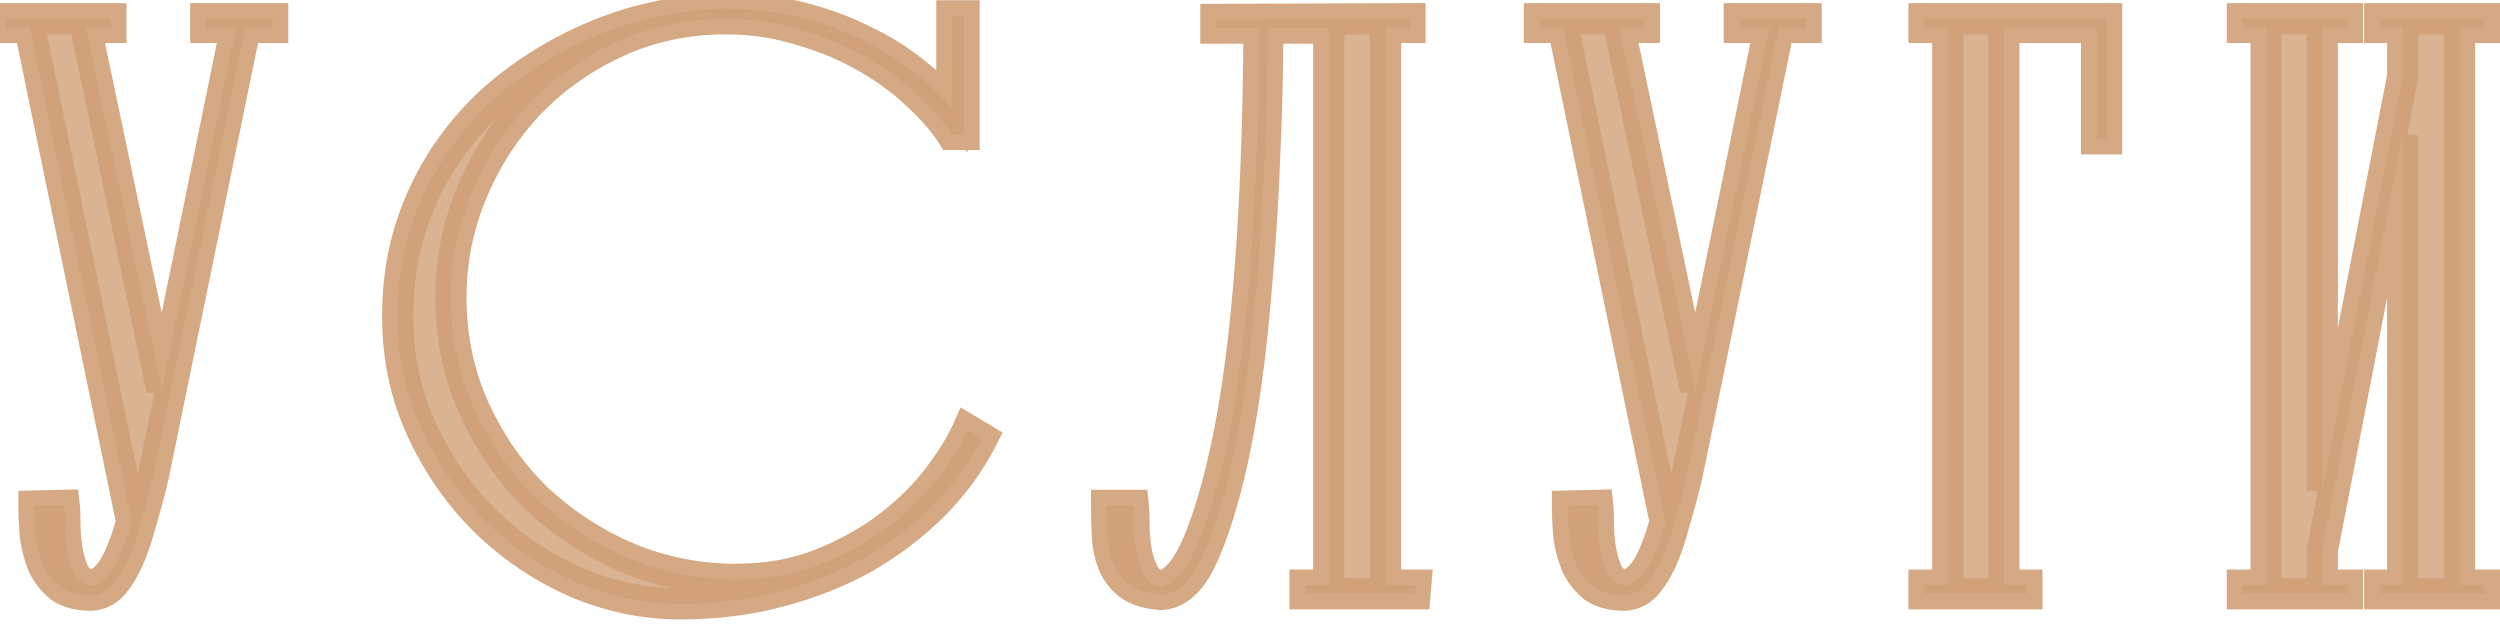
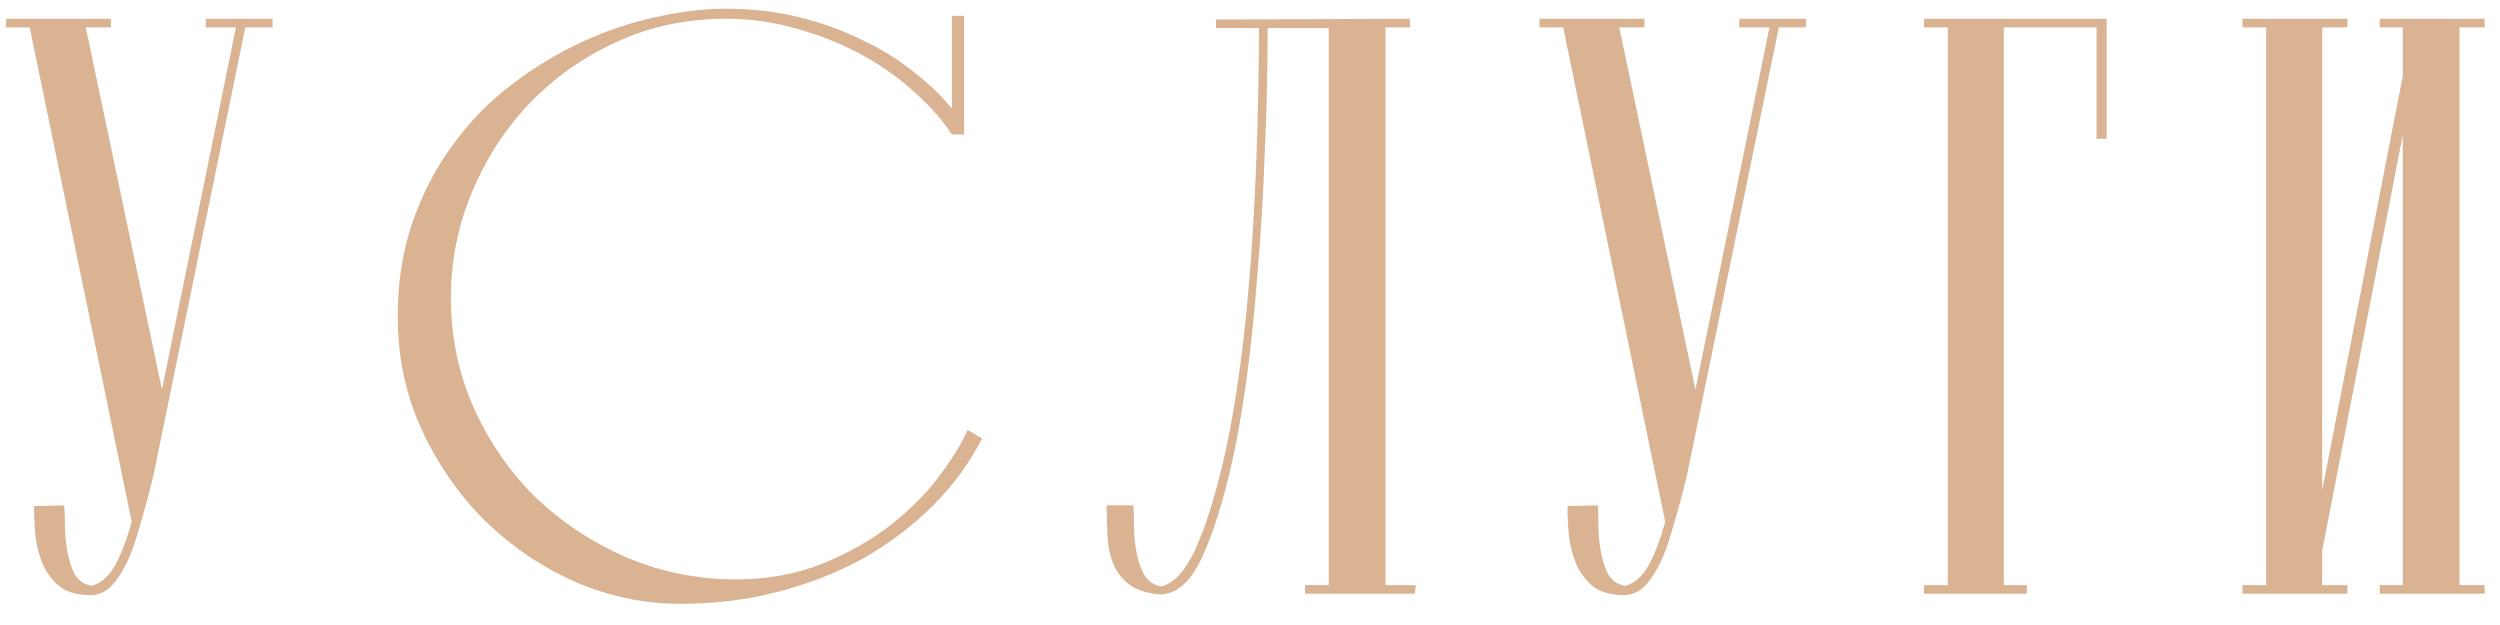
<svg xmlns="http://www.w3.org/2000/svg" width="80" height="20" viewBox="0 0 80 20" fill="none">
  <path d="M4.906 15.228C4.768 15.795 4.63 16.309 4.492 16.769C4.369 17.229 4.231 17.628 4.078 17.965C3.924 18.287 3.756 18.548 3.572 18.747C3.388 18.931 3.173 19.031 2.928 19.046C2.514 19.046 2.184 18.962 1.939 18.793C1.709 18.609 1.525 18.379 1.387 18.103C1.264 17.812 1.18 17.497 1.134 17.16C1.103 16.823 1.088 16.501 1.088 16.194L2.054 16.171C2.069 16.309 2.077 16.516 2.077 16.792C2.077 17.053 2.1 17.321 2.146 17.597C2.192 17.873 2.268 18.126 2.376 18.356C2.498 18.571 2.682 18.701 2.928 18.747C3.219 18.67 3.464 18.463 3.664 18.126C3.863 17.773 4.047 17.298 4.216 16.7L0.95 0.876H0.191V0.6H3.549V0.876H2.744L5.182 12.468L7.551 0.876H6.585V0.6H8.724V0.876H7.85L4.906 15.228ZM30.46 3.475V0.508H30.851V4.303H30.46C30.184 3.874 29.801 3.437 29.31 2.992C28.835 2.547 28.283 2.149 27.654 1.796C27.026 1.443 26.336 1.16 25.584 0.945C24.833 0.715 24.051 0.6 23.238 0.6C21.981 0.6 20.816 0.845 19.742 1.336C18.669 1.827 17.734 2.486 16.936 3.314C16.154 4.142 15.541 5.093 15.096 6.166C14.652 7.239 14.429 8.351 14.429 9.501C14.429 10.804 14.682 12.008 15.188 13.112C15.694 14.216 16.369 15.174 17.212 15.987C18.071 16.784 19.045 17.413 20.133 17.873C21.222 18.318 22.357 18.54 23.537 18.54C24.565 18.54 25.492 18.371 26.32 18.034C27.148 17.697 27.869 17.29 28.482 16.815C29.111 16.324 29.632 15.803 30.046 15.251C30.46 14.699 30.767 14.201 30.966 13.756L31.426 14.032C31.028 14.814 30.506 15.527 29.862 16.171C29.218 16.815 28.482 17.375 27.654 17.85C26.826 18.31 25.914 18.67 24.917 18.931C23.936 19.192 22.886 19.322 21.766 19.322C20.632 19.322 19.52 19.092 18.431 18.632C17.358 18.157 16.4 17.513 15.556 16.7C14.713 15.872 14.031 14.898 13.509 13.779C12.988 12.66 12.727 11.441 12.727 10.122C12.727 9.018 12.888 8.006 13.21 7.086C13.532 6.166 13.962 5.346 14.498 4.625C15.035 3.889 15.656 3.253 16.361 2.716C17.082 2.164 17.826 1.712 18.592 1.359C19.374 0.991 20.164 0.723 20.961 0.554C21.759 0.37 22.51 0.278 23.215 0.278C24.059 0.278 24.848 0.37 25.584 0.554C26.32 0.738 26.995 0.983 27.608 1.29C28.222 1.581 28.766 1.919 29.241 2.302C29.732 2.685 30.138 3.076 30.46 3.475ZM37.161 18.77C37.56 18.663 37.913 18.287 38.219 17.643C38.526 16.999 38.817 16.11 39.093 14.975C39.477 13.411 39.768 11.448 39.967 9.087C40.167 6.71 40.274 3.981 40.289 0.899H38.909V0.623L45.119 0.6V0.876H44.337V18.724H45.303L45.28 19H41.761V18.724H42.52V0.899H40.565C40.565 2.218 40.535 3.536 40.473 4.855C40.427 6.174 40.351 7.454 40.243 8.696C40.151 9.938 40.029 11.119 39.875 12.238C39.722 13.342 39.538 14.339 39.323 15.228C39.047 16.363 38.741 17.275 38.403 17.965C38.066 18.64 37.652 18.992 37.161 19.023C36.717 18.992 36.372 18.885 36.126 18.701C35.896 18.517 35.728 18.295 35.62 18.034C35.513 17.758 35.452 17.459 35.436 17.137C35.421 16.8 35.413 16.478 35.413 16.171H36.264C36.28 16.309 36.287 16.516 36.287 16.792C36.287 17.068 36.31 17.344 36.356 17.62C36.402 17.896 36.487 18.149 36.609 18.379C36.732 18.594 36.916 18.724 37.161 18.77ZM53.978 15.228C53.84 15.795 53.702 16.309 53.564 16.769C53.442 17.229 53.304 17.628 53.15 17.965C52.997 18.287 52.828 18.548 52.644 18.747C52.46 18.931 52.246 19.031 52 19.046C51.586 19.046 51.257 18.962 51.011 18.793C50.781 18.609 50.597 18.379 50.459 18.103C50.337 17.812 50.252 17.497 50.206 17.16C50.176 16.823 50.16 16.501 50.16 16.194L51.126 16.171C51.142 16.309 51.149 16.516 51.149 16.792C51.149 17.053 51.172 17.321 51.218 17.597C51.264 17.873 51.341 18.126 51.448 18.356C51.571 18.571 51.755 18.701 52 18.747C52.292 18.67 52.537 18.463 52.736 18.126C52.936 17.773 53.12 17.298 53.288 16.7L50.022 0.876H49.263V0.6H52.621V0.876H51.816L54.254 12.468L56.623 0.876H55.657V0.6H57.796V0.876H56.922L53.978 15.228ZM64.859 19H61.57V18.724H62.329V0.876H61.57V0.6H67.412V4.441H67.09V0.876H64.123V18.724H64.859V19ZM76.887 0.876H76.151V0.6H79.509V0.876H78.704V18.724H79.509V19H76.151V18.724H76.887V4.326L74.311 17.62V18.724H75.116V19H71.758V18.724H72.517V0.876H71.758V0.6H75.116V0.876H74.311V15.688L76.887 2.44V0.876Z" fill="#D1A077" fill-opacity="0.8" />
-   <path d="M4.906 15.228L5.392 15.346L5.394 15.337L5.395 15.329L4.906 15.228ZM4.492 16.769L4.013 16.625L4.011 16.633L4.009 16.64L4.492 16.769ZM4.078 17.965L4.529 18.18L4.533 18.172L4.078 17.965ZM3.572 18.747L3.925 19.101L3.932 19.093L3.939 19.086L3.572 18.747ZM2.928 19.046V19.546H2.943L2.959 19.545L2.928 19.046ZM1.939 18.793L1.626 19.183L1.64 19.195L1.655 19.205L1.939 18.793ZM1.387 18.103L0.926 18.297L0.932 18.312L0.939 18.327L1.387 18.103ZM1.134 17.16L0.636 17.205L0.637 17.216L0.638 17.228L1.134 17.16ZM1.088 16.194L1.076 15.694L0.588 15.706V16.194H1.088ZM2.054 16.171L2.551 16.116L2.5 15.66L2.042 15.671L2.054 16.171ZM2.146 17.597L2.639 17.515L2.146 17.597ZM2.376 18.356L1.923 18.567L1.931 18.586L1.942 18.604L2.376 18.356ZM2.928 18.747L2.836 19.238L2.946 19.259L3.055 19.23L2.928 18.747ZM3.664 18.126L4.094 18.38L4.099 18.372L3.664 18.126ZM4.216 16.7L4.697 16.836L4.73 16.718L4.705 16.599L4.216 16.7ZM0.95 0.876L1.439 0.775L1.357 0.376H0.95V0.876ZM0.191 0.876H-0.309V1.376H0.191V0.876ZM0.191 0.6V0.1H-0.309V0.6H0.191ZM3.549 0.6H4.049V0.1H3.549V0.6ZM3.549 0.876V1.376H4.049V0.876H3.549ZM2.744 0.876V0.376H2.128L2.254 0.979L2.744 0.876ZM5.182 12.468L4.692 12.571L5.672 12.568L5.182 12.468ZM7.551 0.876L8.041 0.976L8.163 0.376H7.551V0.876ZM6.585 0.876H6.085V1.376H6.585V0.876ZM6.585 0.6V0.1H6.085V0.6H6.585ZM8.724 0.6H9.224V0.1H8.724V0.6ZM8.724 0.876V1.376H9.224V0.876H8.724ZM7.85 0.876V0.376H7.442L7.36 0.776L7.85 0.876ZM4.42 15.11C4.284 15.67 4.148 16.175 4.013 16.625L4.971 16.913C5.112 16.443 5.252 15.92 5.392 15.346L4.42 15.11ZM4.009 16.64C3.891 17.081 3.762 17.452 3.623 17.758L4.533 18.172C4.7 17.803 4.847 17.378 4.975 16.898L4.009 16.64ZM3.626 17.75C3.488 18.04 3.345 18.255 3.204 18.408L3.939 19.086C4.166 18.84 4.361 18.534 4.529 18.18L3.626 17.75ZM3.218 18.393C3.115 18.497 3.013 18.54 2.896 18.547L2.959 19.545C3.333 19.522 3.661 19.365 3.925 19.101L3.218 18.393ZM2.928 18.546C2.577 18.546 2.357 18.474 2.222 18.381L1.655 19.205C2.011 19.449 2.451 19.546 2.928 19.546V18.546ZM2.251 18.403C2.08 18.266 1.941 18.094 1.834 17.879L0.939 18.327C1.108 18.664 1.337 18.952 1.626 19.183L2.251 18.403ZM1.847 17.909C1.743 17.661 1.67 17.39 1.629 17.092L0.638 17.228C0.69 17.605 0.785 17.962 0.926 18.297L1.847 17.909ZM1.632 17.115C1.602 16.791 1.588 16.484 1.588 16.194H0.588C0.588 16.517 0.604 16.854 0.636 17.205L1.632 17.115ZM1.1 16.694L2.066 16.671L2.042 15.671L1.076 15.694L1.1 16.694ZM1.557 16.226C1.569 16.336 1.577 16.52 1.577 16.792H2.577C2.577 16.512 2.569 16.282 2.551 16.116L1.557 16.226ZM1.577 16.792C1.577 17.082 1.602 17.378 1.652 17.679L2.639 17.515C2.597 17.264 2.577 17.023 2.577 16.792H1.577ZM1.652 17.679C1.705 17.995 1.794 18.292 1.923 18.567L2.829 18.145C2.742 17.96 2.678 17.751 2.639 17.515L1.652 17.679ZM1.942 18.604C2.138 18.948 2.448 19.166 2.836 19.238L3.02 18.256C2.917 18.236 2.859 18.194 2.81 18.108L1.942 18.604ZM3.055 19.23C3.509 19.111 3.849 18.796 4.094 18.38L3.233 17.872C3.08 18.131 2.93 18.23 2.8 18.264L3.055 19.23ZM4.099 18.372C4.325 17.971 4.522 17.454 4.697 16.836L3.734 16.564C3.572 17.142 3.401 17.575 3.228 17.88L4.099 18.372ZM4.705 16.599L1.439 0.775L0.46 0.977L3.726 16.801L4.705 16.599ZM0.95 0.376H0.191V1.376H0.95V0.376ZM0.691 0.876V0.6H-0.309V0.876H0.691ZM0.191 1.1H3.549V0.1H0.191V1.1ZM3.049 0.6V0.876H4.049V0.6H3.049ZM3.549 0.376H2.744V1.376H3.549V0.376ZM2.254 0.979L4.692 12.571L5.671 12.365L3.233 0.773L2.254 0.979ZM5.672 12.568L8.041 0.976L7.061 0.776L4.692 12.368L5.672 12.568ZM7.551 0.376H6.585V1.376H7.551V0.376ZM7.085 0.876V0.6H6.085V0.876H7.085ZM6.585 1.1H8.724V0.1H6.585V1.1ZM8.224 0.6V0.876H9.224V0.6H8.224ZM8.724 0.376H7.85V1.376H8.724V0.376ZM7.36 0.776L4.416 15.127L5.395 15.329L8.339 0.976L7.36 0.776ZM30.46 3.475L30.071 3.789L30.96 4.89V3.475H30.46ZM30.46 0.508V0.008H29.96V0.508H30.46ZM30.851 0.508H31.351V0.008H30.851V0.508ZM30.851 4.303V4.803H31.351V4.303H30.851ZM30.46 4.303L30.04 4.573L30.187 4.803H30.46V4.303ZM29.31 2.992L28.969 3.357L28.974 3.362L29.31 2.992ZM25.584 0.945L25.438 1.423L25.447 1.426L25.584 0.945ZM19.742 1.336L19.95 1.791L19.742 1.336ZM16.936 3.314L16.576 2.967L16.573 2.971L16.936 3.314ZM15.096 6.166L15.558 6.357L15.096 6.166ZM15.188 13.112L14.734 13.32L15.188 13.112ZM17.212 15.987L16.865 16.347L16.872 16.353L17.212 15.987ZM20.133 17.873L19.939 18.334L19.944 18.336L20.133 17.873ZM26.32 18.034L26.132 17.571L26.32 18.034ZM28.482 16.815L28.789 17.21L28.79 17.209L28.482 16.815ZM30.046 15.251L30.446 15.551L30.046 15.251ZM30.966 13.756L31.224 13.327L30.741 13.037L30.51 13.552L30.966 13.756ZM31.426 14.032L31.872 14.259L32.084 13.843L31.684 13.603L31.426 14.032ZM29.862 16.171L30.216 16.525L29.862 16.171ZM27.654 17.85L27.897 18.287L27.903 18.284L27.654 17.85ZM24.917 18.931L24.791 18.447L24.789 18.448L24.917 18.931ZM18.431 18.632L18.229 19.089L18.237 19.093L18.431 18.632ZM15.556 16.7L15.206 17.057L15.209 17.06L15.556 16.7ZM13.509 13.779L13.963 13.568L13.509 13.779ZM13.21 7.086L13.682 7.251L13.21 7.086ZM14.498 4.625L14.899 4.924L14.902 4.92L14.498 4.625ZM16.361 2.716L16.664 3.114L16.665 3.113L16.361 2.716ZM18.592 1.359L18.801 1.813L18.805 1.811L18.592 1.359ZM20.961 0.554L21.065 1.043L21.074 1.041L20.961 0.554ZM25.584 0.554L25.706 0.069L25.584 0.554ZM27.608 1.29L27.385 1.737L27.394 1.742L27.608 1.29ZM29.241 2.302L28.927 2.691L28.933 2.696L29.241 2.302ZM30.96 3.475V0.508H29.96V3.475H30.96ZM30.46 1.008H30.851V0.008H30.46V1.008ZM30.351 0.508V4.303H31.351V0.508H30.351ZM30.851 3.803H30.46V4.803H30.851V3.803ZM30.881 4.033C30.575 3.557 30.16 3.087 29.646 2.622L28.974 3.362C29.442 3.786 29.793 4.19 30.04 4.573L30.881 4.033ZM29.652 2.627C29.144 2.152 28.559 1.73 27.899 1.36L27.41 2.232C28.007 2.567 28.526 2.943 28.969 3.357L29.652 2.627ZM27.899 1.36C27.234 0.987 26.507 0.689 25.722 0.464L25.447 1.426C26.164 1.631 26.818 1.9 27.41 2.232L27.899 1.36ZM25.731 0.467C24.93 0.222 24.099 0.1 23.238 0.1V1.1C24.003 1.1 24.736 1.208 25.438 1.423L25.731 0.467ZM23.238 0.1C21.914 0.1 20.677 0.359 19.534 0.881L19.95 1.791C20.954 1.332 22.048 1.1 23.238 1.1V0.1ZM19.534 0.881C18.406 1.397 17.418 2.093 16.576 2.967L17.297 3.661C18.049 2.879 18.932 2.256 19.95 1.791L19.534 0.881ZM16.573 2.971C15.748 3.844 15.102 4.846 14.634 5.975L15.558 6.357C15.98 5.339 16.56 4.44 17.3 3.657L16.573 2.971ZM14.634 5.975C14.165 7.108 13.929 8.285 13.929 9.501H14.929C14.929 8.417 15.138 7.371 15.558 6.357L14.634 5.975ZM13.929 9.501C13.929 10.871 14.196 12.146 14.734 13.32L15.643 12.904C15.169 11.87 14.929 10.738 14.929 9.501H13.929ZM14.734 13.32C15.265 14.479 15.975 15.489 16.865 16.347L17.559 15.627C16.763 14.859 16.124 13.953 15.643 12.904L14.734 13.32ZM16.872 16.353C17.774 17.191 18.797 17.851 19.939 18.334L20.328 17.412C19.292 16.975 18.368 16.378 17.552 15.621L16.872 16.353ZM19.944 18.336C21.093 18.805 22.292 19.04 23.537 19.04V18.04C22.421 18.04 21.351 17.83 20.322 17.41L19.944 18.336ZM23.537 19.04C24.62 19.04 25.613 18.862 26.509 18.497L26.132 17.571C25.372 17.881 24.509 18.04 23.537 18.04V19.04ZM26.509 18.497C27.373 18.145 28.134 17.717 28.789 17.21L28.176 16.42C27.604 16.863 26.924 17.248 26.132 17.571L26.509 18.497ZM28.79 17.209C29.448 16.695 30.002 16.143 30.446 15.551L29.646 14.951C29.262 15.463 28.774 15.953 28.175 16.421L28.79 17.209ZM30.446 15.551C30.874 14.98 31.203 14.45 31.423 13.96L30.51 13.552C30.331 13.952 30.047 14.418 29.646 14.951L30.446 15.551ZM30.709 14.185L31.169 14.461L31.684 13.603L31.224 13.327L30.709 14.185ZM30.981 13.805C30.607 14.539 30.117 15.209 29.509 15.817L30.216 16.525C30.895 15.845 31.448 15.089 31.872 14.259L30.981 13.805ZM29.509 15.817C28.897 16.429 28.197 16.962 27.405 17.416L27.903 18.284C28.768 17.787 29.539 17.201 30.216 16.525L29.509 15.817ZM27.412 17.413C26.623 17.851 25.75 18.196 24.791 18.447L25.044 19.415C26.078 19.144 27.029 18.769 27.897 18.287L27.412 17.413ZM24.789 18.448C23.854 18.696 22.847 18.822 21.766 18.822V19.822C22.925 19.822 24.018 19.687 25.046 19.414L24.789 18.448ZM21.766 18.822C20.701 18.822 19.656 18.607 18.626 18.171L18.237 19.093C19.384 19.578 20.562 19.822 21.766 19.822V18.822ZM18.634 18.175C17.614 17.723 16.704 17.112 15.903 16.34L15.209 17.06C16.095 17.913 17.102 18.59 18.229 19.089L18.634 18.175ZM15.907 16.343C15.108 15.559 14.46 14.635 13.963 13.568L13.056 13.99C13.601 15.161 14.318 16.185 15.206 17.057L15.907 16.343ZM13.963 13.568C13.474 12.519 13.227 11.373 13.227 10.122H12.227C12.227 11.509 12.502 12.8 13.056 13.99L13.963 13.568ZM13.227 10.122C13.227 9.067 13.381 8.112 13.682 7.251L12.738 6.921C12.396 7.9 12.227 8.969 12.227 10.122H13.227ZM13.682 7.251C13.989 6.375 14.395 5.6 14.899 4.924L14.097 4.326C13.528 5.091 13.076 5.957 12.738 6.921L13.682 7.251ZM14.902 4.92C15.411 4.222 15.998 3.62 16.664 3.114L16.058 2.318C15.314 2.885 14.659 3.556 14.094 4.33L14.902 4.92ZM16.665 3.113C17.359 2.582 18.071 2.149 18.801 1.813L18.383 0.905C17.581 1.274 16.805 1.746 16.057 2.319L16.665 3.113ZM18.805 1.811C19.554 1.459 20.307 1.203 21.065 1.043L20.858 0.065C20.02 0.242 19.194 0.523 18.379 0.907L18.805 1.811ZM21.074 1.041C21.84 0.864 22.553 0.778 23.215 0.778V-0.222C22.467 -0.222 21.677 -0.124 20.849 0.067L21.074 1.041ZM23.215 0.778C24.022 0.778 24.771 0.866 25.463 1.039L25.706 0.069C24.926 -0.126 24.095 -0.222 23.215 -0.222V0.778ZM25.463 1.039C26.167 1.215 26.807 1.448 27.385 1.737L27.832 0.843C27.183 0.518 26.473 0.261 25.706 0.069L25.463 1.039ZM27.394 1.742C27.976 2.018 28.486 2.335 28.927 2.691L29.555 1.913C29.046 1.502 28.468 1.145 27.823 0.838L27.394 1.742ZM28.933 2.696C29.4 3.061 29.778 3.426 30.071 3.789L30.849 3.161C30.499 2.727 30.064 2.31 29.549 1.908L28.933 2.696ZM37.161 18.77L37.069 19.261L37.181 19.282L37.291 19.253L37.161 18.77ZM38.219 17.643L37.768 17.428L38.219 17.643ZM39.093 14.975L38.608 14.856L38.608 14.857L39.093 14.975ZM39.967 9.087L40.466 9.129L40.466 9.129L39.967 9.087ZM40.289 0.899L40.789 0.901L40.792 0.399H40.289V0.899ZM38.909 0.899H38.409V1.399H38.909V0.899ZM38.909 0.623L38.907 0.123L38.409 0.125V0.623H38.909ZM45.119 0.6H45.619V0.098L45.117 0.1L45.119 0.6ZM45.119 0.876V1.376H45.619V0.876H45.119ZM44.337 0.876V0.376H43.837V0.876H44.337ZM44.337 18.724H43.837V19.224H44.337V18.724ZM45.303 18.724L45.802 18.765L45.847 18.224H45.303V18.724ZM45.28 19V19.5H45.74L45.779 19.041L45.28 19ZM41.761 19H41.261V19.5H41.761V19ZM41.761 18.724V18.224H41.261V18.724H41.761ZM42.52 18.724V19.224H43.02V18.724H42.52ZM42.52 0.899H43.02V0.399H42.52V0.899ZM40.565 0.899V0.399H40.065V0.899H40.565ZM40.473 4.855L39.974 4.832L39.974 4.838L40.473 4.855ZM40.243 8.696L39.745 8.653L39.745 8.659L40.243 8.696ZM39.875 12.238L40.371 12.307L40.371 12.306L39.875 12.238ZM39.323 15.228L39.809 15.346L39.809 15.345L39.323 15.228ZM38.403 17.965L38.851 18.189L38.853 18.185L38.403 17.965ZM37.161 19.023L37.127 19.522L37.16 19.524L37.193 19.522L37.161 19.023ZM36.126 18.701L35.814 19.091L35.82 19.096L35.826 19.101L36.126 18.701ZM35.62 18.034L35.154 18.215L35.158 18.224L35.62 18.034ZM35.436 17.137L34.937 17.16L34.937 17.161L35.436 17.137ZM35.413 16.171V15.671H34.913V16.171H35.413ZM36.264 16.171L36.761 16.116L36.712 15.671H36.264V16.171ZM36.609 18.379L36.168 18.614L36.172 18.621L36.175 18.627L36.609 18.379ZM37.291 19.253C37.906 19.087 38.345 18.542 38.671 17.858L37.768 17.428C37.48 18.032 37.214 18.238 37.031 18.287L37.291 19.253ZM38.671 17.858C38.999 17.17 39.3 16.243 39.579 15.093L38.608 14.857C38.335 15.976 38.053 16.828 37.768 17.428L38.671 17.858ZM39.579 15.094C39.971 13.496 40.265 11.505 40.466 9.129L39.469 9.045C39.271 11.391 38.983 13.326 38.608 14.856L39.579 15.094ZM40.466 9.129C40.666 6.736 40.774 3.993 40.789 0.901L39.789 0.897C39.774 3.969 39.667 6.685 39.469 9.045L40.466 9.129ZM40.289 0.399H38.909V1.399H40.289V0.399ZM39.409 0.899V0.623H38.409V0.899H39.409ZM38.911 1.123L45.121 1.1L45.117 0.1L38.907 0.123L38.911 1.123ZM44.619 0.6V0.876H45.619V0.6H44.619ZM45.119 0.376H44.337V1.376H45.119V0.376ZM43.837 0.876V18.724H44.837V0.876H43.837ZM44.337 19.224H45.303V18.224H44.337V19.224ZM44.805 18.683L44.782 18.959L45.779 19.041L45.802 18.765L44.805 18.683ZM45.28 18.5H41.761V19.5H45.28V18.5ZM42.261 19V18.724H41.261V19H42.261ZM41.761 19.224H42.52V18.224H41.761V19.224ZM43.02 18.724V0.899H42.02V18.724H43.02ZM42.52 0.399H40.565V1.399H42.52V0.399ZM40.065 0.899C40.065 2.21 40.035 3.521 39.974 4.832L40.973 4.878C41.035 3.552 41.065 2.225 41.065 0.899H40.065ZM39.974 4.838C39.928 6.148 39.852 7.42 39.745 8.653L40.742 8.739C40.85 7.488 40.927 6.199 40.973 4.872L39.974 4.838ZM39.745 8.659C39.653 9.892 39.532 11.062 39.38 12.17L40.371 12.306C40.526 11.175 40.649 9.984 40.742 8.733L39.745 8.659ZM39.38 12.169C39.229 13.26 39.047 14.24 38.837 15.111L39.809 15.345C40.029 14.437 40.215 13.424 40.371 12.307L39.38 12.169ZM38.838 15.11C38.566 16.226 38.27 17.1 37.954 17.745L38.853 18.185C39.212 17.45 39.529 16.5 39.809 15.346L38.838 15.11ZM37.956 17.741C37.653 18.348 37.36 18.51 37.13 18.524L37.193 19.522C37.944 19.475 38.479 18.931 38.851 18.189L37.956 17.741ZM37.196 18.524C36.806 18.497 36.567 18.407 36.426 18.301L35.826 19.101C36.176 19.363 36.627 19.487 37.127 19.522L37.196 18.524ZM36.439 18.311C36.272 18.177 36.156 18.022 36.083 17.844L35.158 18.224C35.299 18.567 35.521 18.857 35.814 19.091L36.439 18.311ZM36.086 17.853C36 17.631 35.949 17.386 35.936 17.113L34.937 17.161C34.955 17.532 35.026 17.885 35.154 18.215L36.086 17.853ZM35.936 17.114C35.921 16.784 35.913 16.469 35.913 16.171H34.913C34.913 16.486 34.921 16.816 34.937 17.16L35.936 17.114ZM35.413 16.671H36.264V15.671H35.413V16.671ZM35.767 16.226C35.78 16.336 35.787 16.52 35.787 16.792H36.787C36.787 16.512 36.78 16.282 36.761 16.116L35.767 16.226ZM35.787 16.792C35.787 17.096 35.813 17.399 35.863 17.702L36.85 17.538C36.808 17.289 36.787 17.04 36.787 16.792H35.787ZM35.863 17.702C35.917 18.028 36.018 18.333 36.168 18.614L37.051 18.144C36.955 17.965 36.887 17.764 36.85 17.538L35.863 17.702ZM36.175 18.627C36.371 18.971 36.681 19.189 37.069 19.261L37.254 18.279C37.151 18.259 37.093 18.217 37.044 18.131L36.175 18.627ZM53.978 15.228L54.464 15.346L54.466 15.337L54.468 15.329L53.978 15.228ZM53.564 16.769L53.085 16.625L53.083 16.633L53.081 16.64L53.564 16.769ZM53.15 17.965L53.602 18.18L53.605 18.172L53.15 17.965ZM52.644 18.747L52.998 19.101L53.005 19.093L53.012 19.086L52.644 18.747ZM52 19.046V19.546H52.016L52.032 19.545L52 19.046ZM51.011 18.793L50.699 19.183L50.713 19.195L50.728 19.205L51.011 18.793ZM50.459 18.103L49.998 18.297L50.005 18.312L50.012 18.327L50.459 18.103ZM50.206 17.16L49.708 17.205L49.709 17.216L49.711 17.228L50.206 17.16ZM50.16 16.194L50.148 15.694L49.66 15.706V16.194H50.16ZM51.126 16.171L51.623 16.116L51.573 15.66L51.114 15.671L51.126 16.171ZM51.218 17.597L51.712 17.515L51.218 17.597ZM51.448 18.356L50.995 18.567L51.004 18.586L51.014 18.604L51.448 18.356ZM52 18.747L51.908 19.238L52.019 19.259L52.128 19.23L52 18.747ZM52.736 18.126L53.167 18.38L53.172 18.372L52.736 18.126ZM53.288 16.7L53.77 16.836L53.803 16.718L53.778 16.599L53.288 16.7ZM50.022 0.876L50.512 0.775L50.43 0.376H50.022V0.876ZM49.263 0.876H48.763V1.376H49.263V0.876ZM49.263 0.6V0.1H48.763V0.6H49.263ZM52.621 0.6H53.121V0.1H52.621V0.6ZM52.621 0.876V1.376H53.121V0.876H52.621ZM51.816 0.876V0.376H51.2L51.327 0.979L51.816 0.876ZM54.254 12.468L53.765 12.571L54.744 12.568L54.254 12.468ZM56.623 0.876L57.113 0.976L57.236 0.376H56.623V0.876ZM55.657 0.876H55.157V1.376H55.657V0.876ZM55.657 0.6V0.1H55.157V0.6H55.657ZM57.796 0.6H58.296V0.1H57.796V0.6ZM57.796 0.876V1.376H58.296V0.876H57.796ZM56.922 0.876V0.376H56.514L56.432 0.776L56.922 0.876ZM53.492 15.11C53.356 15.67 53.22 16.175 53.085 16.625L54.043 16.913C54.184 16.443 54.325 15.92 54.464 15.346L53.492 15.11ZM53.081 16.64C52.964 17.081 52.834 17.452 52.695 17.758L53.605 18.172C53.773 17.803 53.92 17.378 54.047 16.898L53.081 16.64ZM52.699 17.75C52.561 18.04 52.418 18.255 52.277 18.408L53.012 19.086C53.239 18.84 53.433 18.534 53.602 18.18L52.699 17.75ZM52.291 18.393C52.187 18.497 52.085 18.54 51.969 18.547L52.032 19.545C52.406 19.522 52.733 19.365 52.998 19.101L52.291 18.393ZM52 18.546C51.649 18.546 51.43 18.474 51.295 18.381L50.728 19.205C51.084 19.449 51.523 19.546 52 19.546V18.546ZM51.324 18.403C51.153 18.266 51.014 18.094 50.907 17.879L50.012 18.327C50.181 18.664 50.41 18.952 50.699 19.183L51.324 18.403ZM50.92 17.909C50.816 17.661 50.742 17.39 50.702 17.092L49.711 17.228C49.762 17.605 49.858 17.962 49.998 18.297L50.92 17.909ZM50.704 17.115C50.675 16.791 50.66 16.484 50.66 16.194H49.66C49.66 16.517 49.676 16.854 49.708 17.205L50.704 17.115ZM50.172 16.694L51.138 16.671L51.114 15.671L50.148 15.694L50.172 16.694ZM50.629 16.226C50.642 16.336 50.649 16.52 50.649 16.792H51.649C51.649 16.512 51.642 16.282 51.623 16.116L50.629 16.226ZM50.649 16.792C50.649 17.082 50.675 17.378 50.725 17.679L51.712 17.515C51.67 17.264 51.649 17.023 51.649 16.792H50.649ZM50.725 17.679C50.778 17.995 50.867 18.292 50.995 18.567L51.901 18.145C51.815 17.96 51.751 17.751 51.712 17.515L50.725 17.679ZM51.014 18.604C51.211 18.948 51.52 19.166 51.908 19.238L52.093 18.256C51.99 18.236 51.931 18.194 51.883 18.108L51.014 18.604ZM52.128 19.23C52.581 19.111 52.921 18.796 53.167 18.38L52.306 17.872C52.153 18.131 52.002 18.23 51.873 18.264L52.128 19.23ZM53.172 18.372C53.398 17.971 53.595 17.454 53.77 16.836L52.807 16.564C52.644 17.142 52.473 17.575 52.301 17.88L53.172 18.372ZM53.778 16.599L50.512 0.775L49.533 0.977L52.799 16.801L53.778 16.599ZM50.022 0.376H49.263V1.376H50.022V0.376ZM49.763 0.876V0.6H48.763V0.876H49.763ZM49.263 1.1H52.621V0.1H49.263V1.1ZM52.121 0.6V0.876H53.121V0.6H52.121ZM52.621 0.376H51.816V1.376H52.621V0.376ZM51.327 0.979L53.765 12.571L54.744 12.365L52.306 0.773L51.327 0.979ZM54.744 12.568L57.113 0.976L56.133 0.776L53.764 12.368L54.744 12.568ZM56.623 0.376H55.657V1.376H56.623V0.376ZM56.157 0.876V0.6H55.157V0.876H56.157ZM55.657 1.1H57.796V0.1H55.657V1.1ZM57.296 0.6V0.876H58.296V0.6H57.296ZM57.796 0.376H56.922V1.376H57.796V0.376ZM56.432 0.776L53.489 15.127L54.468 15.329L57.412 0.976L56.432 0.776ZM64.859 19V19.5H65.359V19H64.859ZM61.57 19H61.07V19.5H61.57V19ZM61.57 18.724V18.224H61.07V18.724H61.57ZM62.329 18.724V19.224H62.829V18.724H62.329ZM62.329 0.876H62.829V0.376H62.329V0.876ZM61.57 0.876H61.07V1.376H61.57V0.876ZM61.57 0.6V0.1H61.07V0.6H61.57ZM67.412 0.6H67.912V0.1H67.412V0.6ZM67.412 4.441V4.941H67.912V4.441H67.412ZM67.09 4.441H66.59V4.941H67.09V4.441ZM67.09 0.876H67.59V0.376H67.09V0.876ZM64.123 0.876V0.376H63.623V0.876H64.123ZM64.123 18.724H63.623V19.224H64.123V18.724ZM64.859 18.724H65.359V18.224H64.859V18.724ZM64.859 18.5H61.57V19.5H64.859V18.5ZM62.07 19V18.724H61.07V19H62.07ZM61.57 19.224H62.329V18.224H61.57V19.224ZM62.829 18.724V0.876H61.829V18.724H62.829ZM62.329 0.376H61.57V1.376H62.329V0.376ZM62.07 0.876V0.6H61.07V0.876H62.07ZM61.57 1.1H67.412V0.1H61.57V1.1ZM66.912 0.6V4.441H67.912V0.6H66.912ZM67.412 3.941H67.09V4.941H67.412V3.941ZM67.59 4.441V0.876H66.59V4.441H67.59ZM67.09 0.376H64.123V1.376H67.09V0.376ZM63.623 0.876V18.724H64.623V0.876H63.623ZM64.123 19.224H64.859V18.224H64.123V19.224ZM64.359 18.724V19H65.359V18.724H64.359ZM76.887 0.876H77.387V0.376H76.887V0.876ZM76.151 0.876H75.651V1.376H76.151V0.876ZM76.151 0.6V0.1H75.651V0.6H76.151ZM79.509 0.6H80.009V0.1H79.509V0.6ZM79.509 0.876V1.376H80.009V0.876H79.509ZM78.704 0.876V0.376H78.204V0.876H78.704ZM78.704 18.724H78.204V19.224H78.704V18.724ZM79.509 18.724H80.009V18.224H79.509V18.724ZM79.509 19V19.5H80.009V19H79.509ZM76.151 19H75.651V19.5H76.151V19ZM76.151 18.724V18.224H75.651V18.724H76.151ZM76.887 18.724V19.224H77.387V18.724H76.887ZM76.887 4.326H77.387L76.396 4.231L76.887 4.326ZM74.311 17.62L73.82 17.525L73.811 17.572V17.62H74.311ZM74.311 18.724H73.811V19.224H74.311V18.724ZM75.116 18.724H75.616V18.224H75.116V18.724ZM75.116 19V19.5H75.616V19H75.116ZM71.758 19H71.258V19.5H71.758V19ZM71.758 18.724V18.224H71.258V18.724H71.758ZM72.517 18.724V19.224H73.017V18.724H72.517ZM72.517 0.876H73.017V0.376H72.517V0.876ZM71.758 0.876H71.258V1.376H71.758V0.876ZM71.758 0.6V0.1H71.258V0.6H71.758ZM75.116 0.6H75.616V0.1H75.116V0.6ZM75.116 0.876V1.376H75.616V0.876H75.116ZM74.311 0.876V0.376H73.811V0.876H74.311ZM74.311 15.688H73.811L74.802 15.783L74.311 15.688ZM76.887 2.44L77.378 2.535L77.387 2.488V2.44H76.887ZM76.887 0.376H76.151V1.376H76.887V0.376ZM76.651 0.876V0.6H75.651V0.876H76.651ZM76.151 1.1H79.509V0.1H76.151V1.1ZM79.009 0.6V0.876H80.009V0.6H79.009ZM79.509 0.376H78.704V1.376H79.509V0.376ZM78.204 0.876V18.724H79.204V0.876H78.204ZM78.704 19.224H79.509V18.224H78.704V19.224ZM79.009 18.724V19H80.009V18.724H79.009ZM79.509 18.5H76.151V19.5H79.509V18.5ZM76.651 19V18.724H75.651V19H76.651ZM76.151 19.224H76.887V18.224H76.151V19.224ZM77.387 18.724V4.326H76.387V18.724H77.387ZM76.396 4.231L73.82 17.525L74.802 17.715L77.378 4.421L76.396 4.231ZM73.811 17.62V18.724H74.811V17.62H73.811ZM74.311 19.224H75.116V18.224H74.311V19.224ZM74.616 18.724V19H75.616V18.724H74.616ZM75.116 18.5H71.758V19.5H75.116V18.5ZM72.258 19V18.724H71.258V19H72.258ZM71.758 19.224H72.517V18.224H71.758V19.224ZM73.017 18.724V0.876H72.017V18.724H73.017ZM72.517 0.376H71.758V1.376H72.517V0.376ZM72.258 0.876V0.6H71.258V0.876H72.258ZM71.758 1.1H75.116V0.1H71.758V1.1ZM74.616 0.6V0.876H75.616V0.6H74.616ZM75.116 0.376H74.311V1.376H75.116V0.376ZM73.811 0.876V15.688H74.811V0.876H73.811ZM74.802 15.783L77.378 2.535L76.396 2.345L73.82 15.593L74.802 15.783ZM77.387 2.44V0.876H76.387V2.44H77.387Z" fill="#D1A077" fill-opacity="0.9" />
</svg>